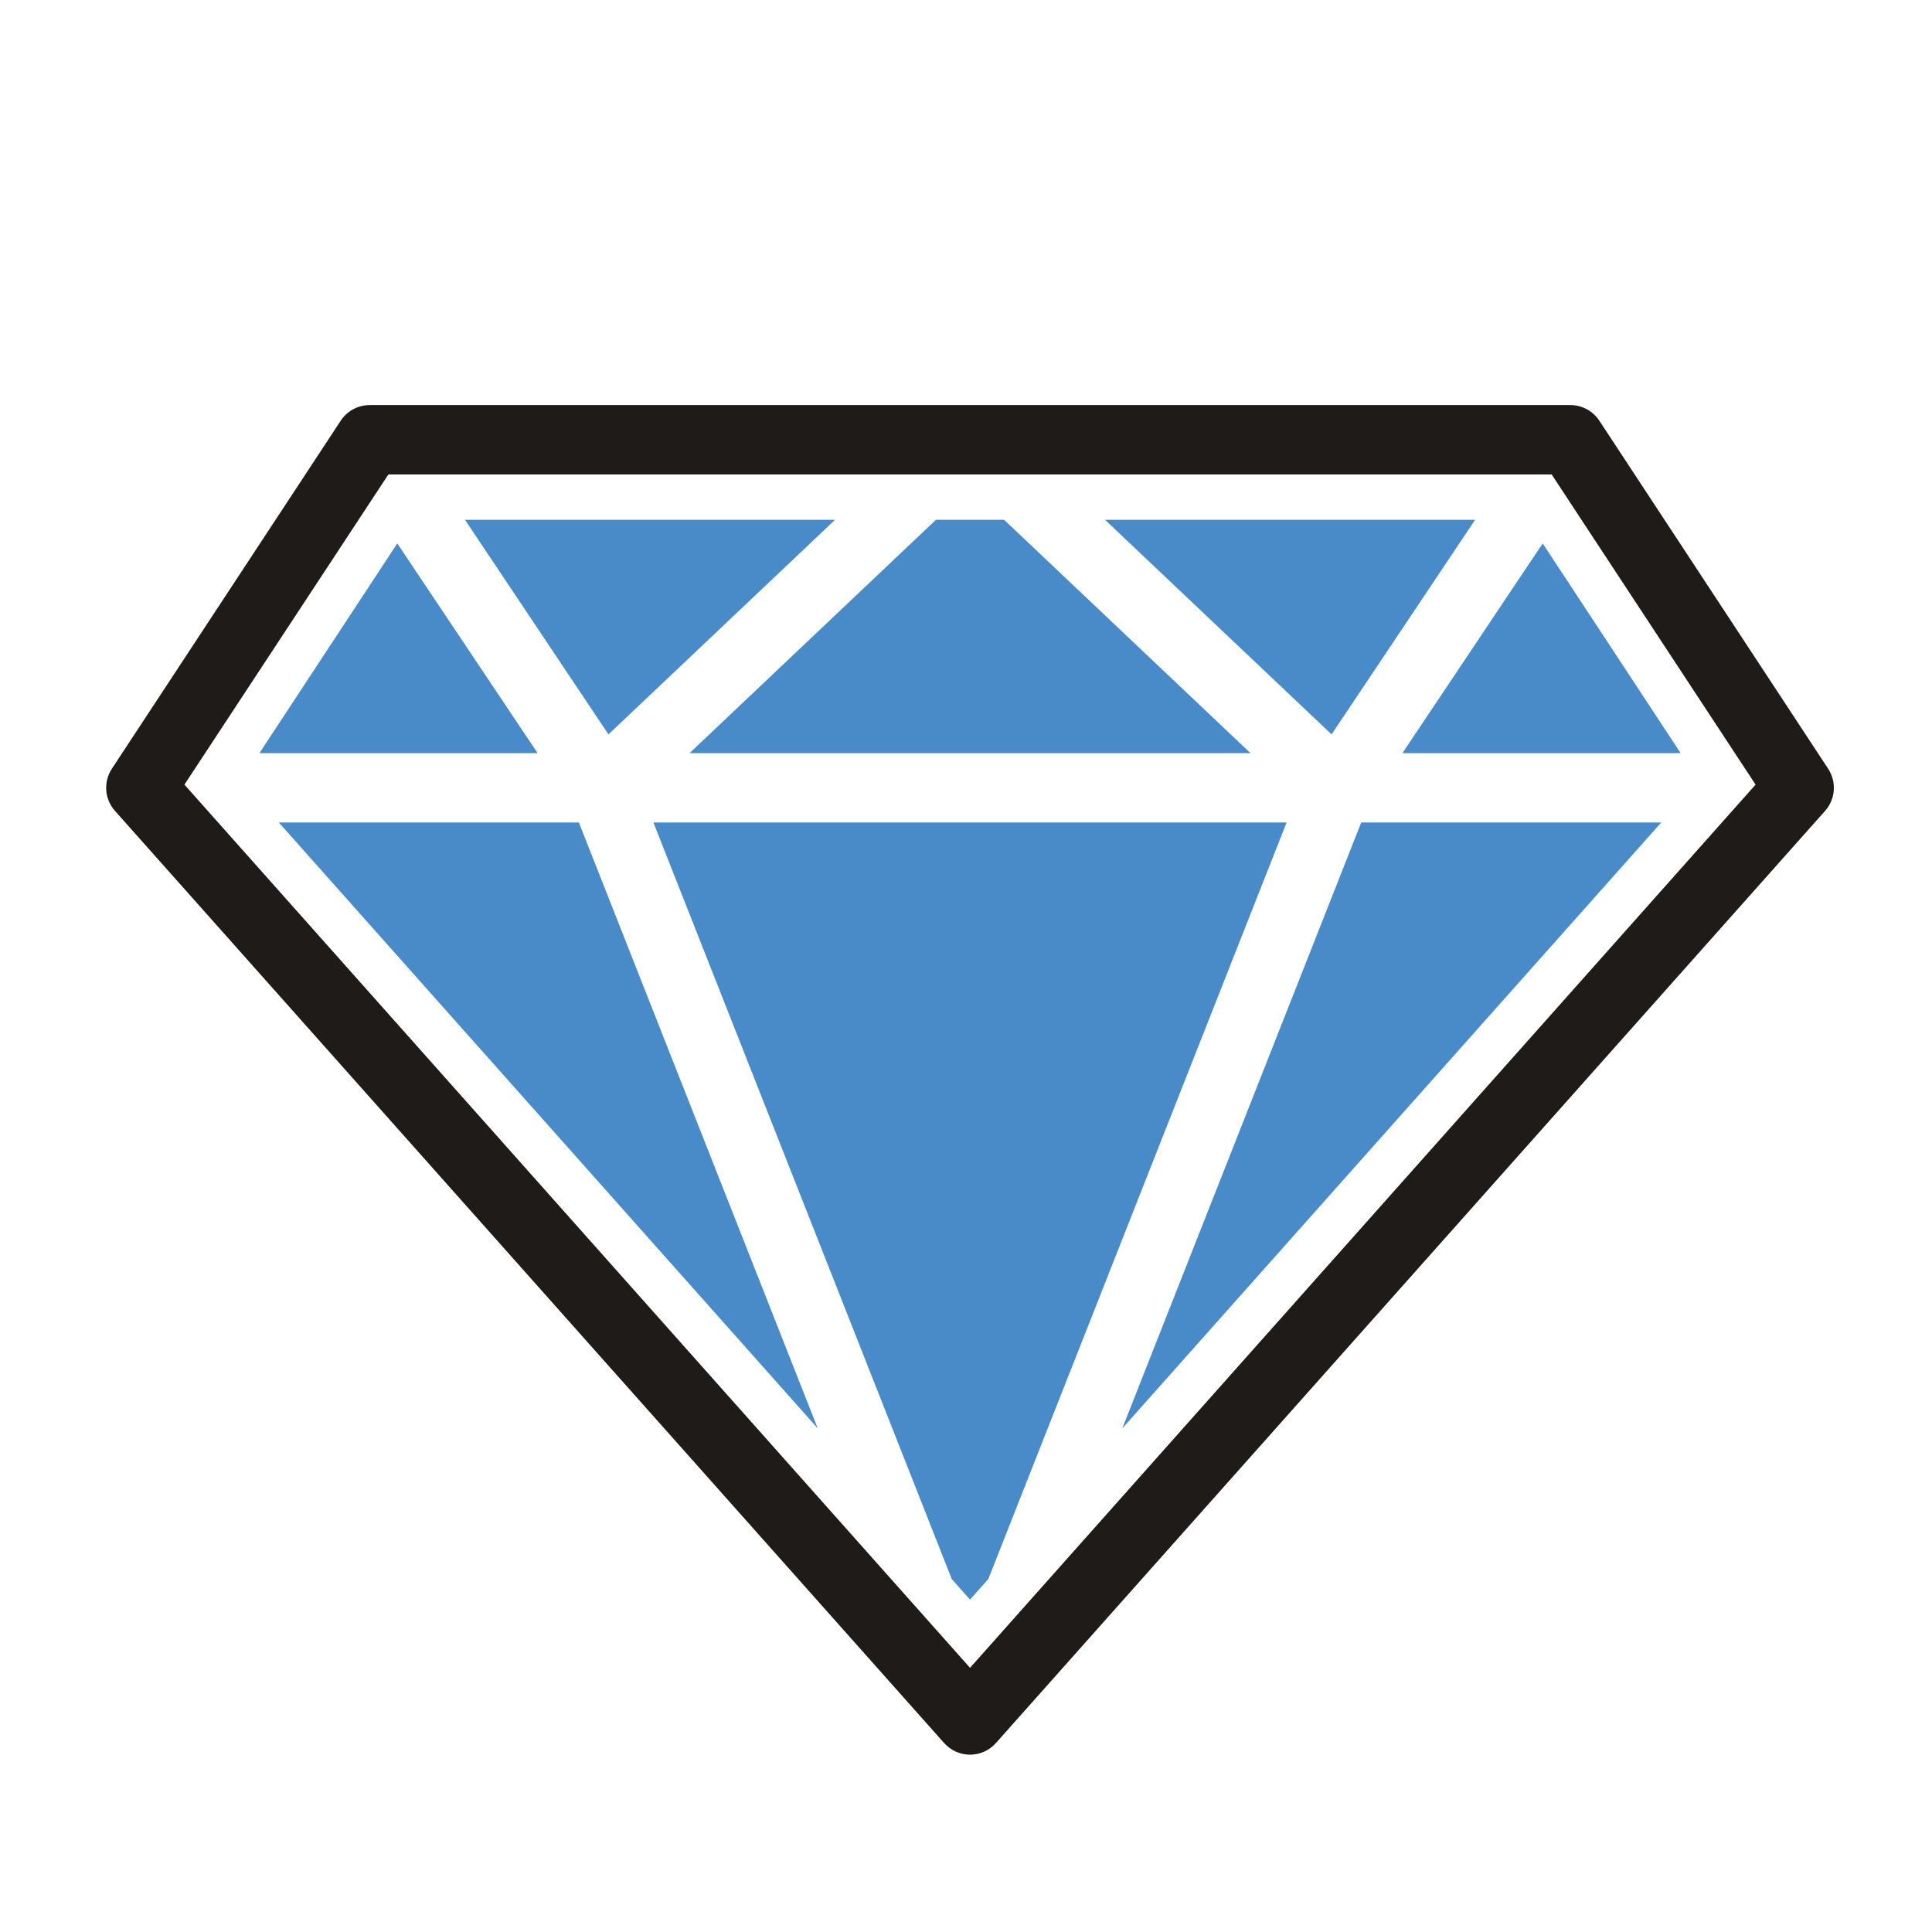
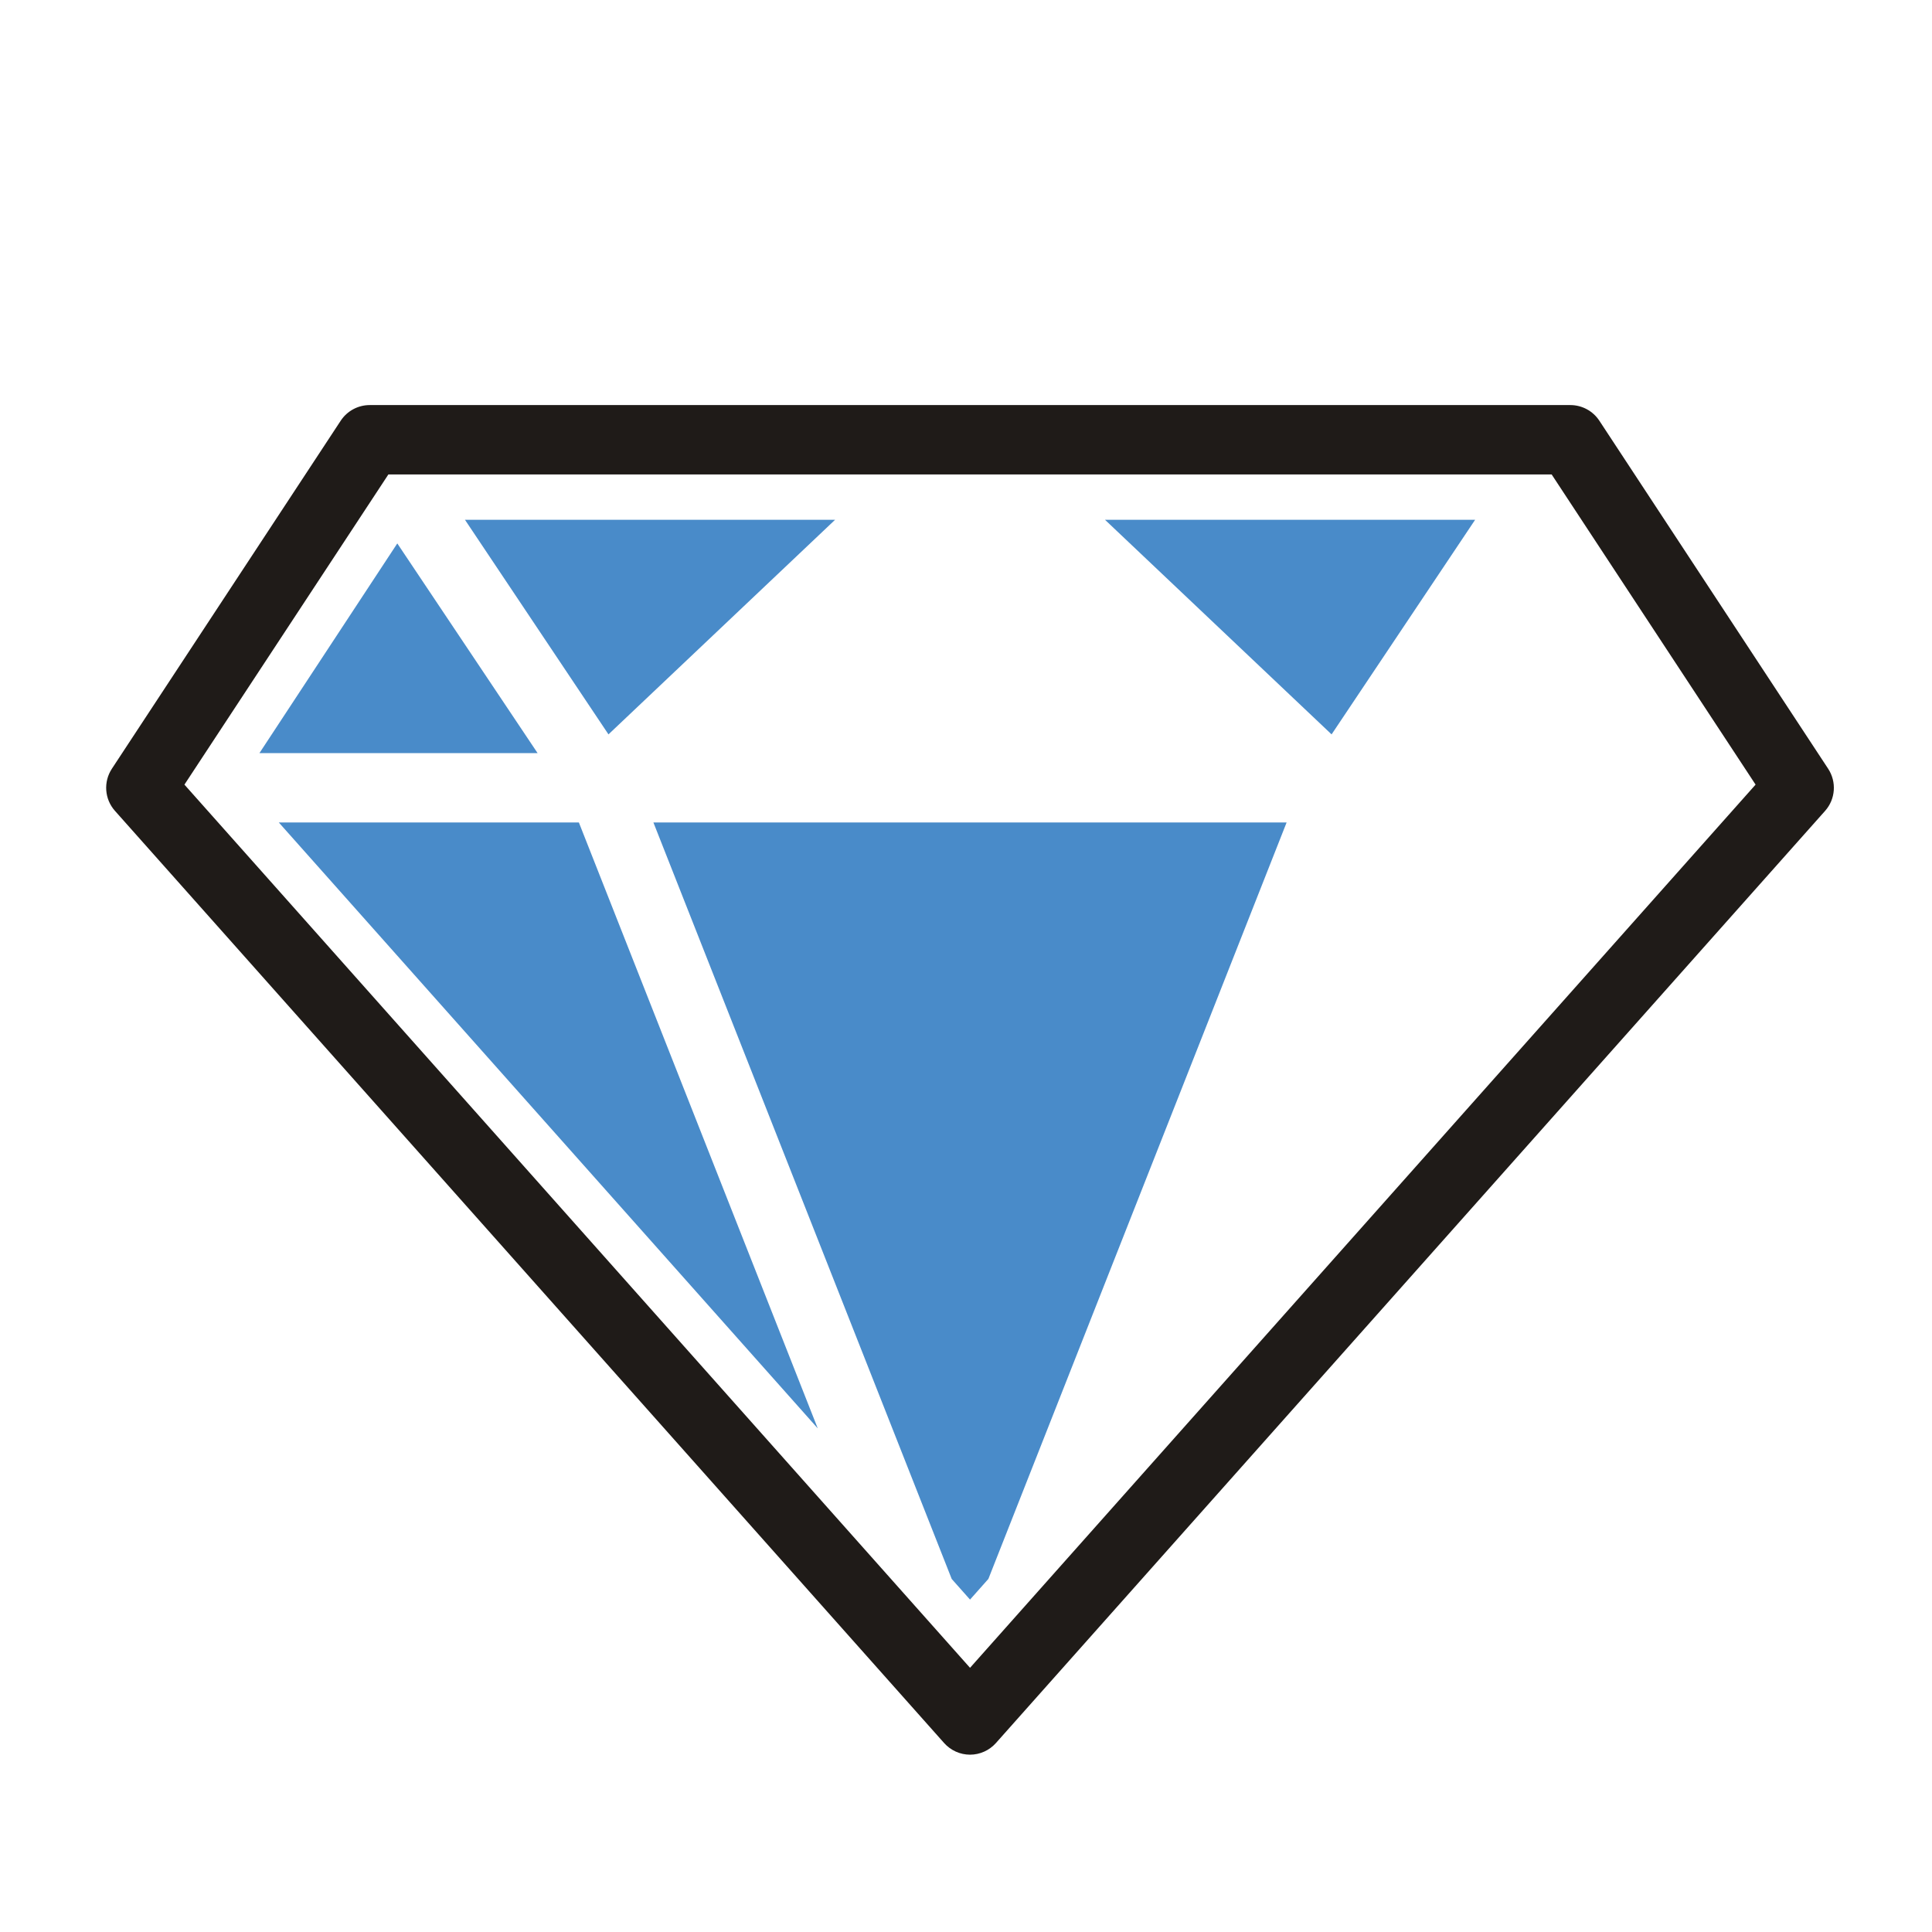
<svg xmlns="http://www.w3.org/2000/svg" version="1.1" id="Warstwa_1" x="0px" y="0px" width="128px" height="128px" viewBox="0 0 128 128" enable-background="new 0 0 128 128" xml:space="preserve">
  <g id="XMLID_827_">
    <g id="XMLID_826_">
      <g id="XMLID_893_">
        <g id="XMLID_844_">
          <path fill="#1F1B18" d="M64.267,116.252c-0.656,0-1.281-0.283-1.716-0.771L7.615,53.721c-0.691-0.777-0.774-1.92-0.203-2.79      l15.162-23.059c0.425-0.646,1.147-1.035,1.92-1.035h79.546c0.771,0,1.495,0.389,1.92,1.035l15.16,23.059      c0.57,0.869,0.49,2.013-0.201,2.79l-54.937,61.76C65.547,115.969,64.922,116.252,64.267,116.252z M12.219,51.983l52.048,58.514      l52.045-58.514L102.8,31.432H25.732L12.219,51.983z" />
        </g>
      </g>
    </g>
    <g id="XMLID_860_">
      <g id="XMLID_840_">
-         <polygon fill="#498BC9" points="111.346,49.896 102.208,36.003 92.915,49.896    " />
-       </g>
+         </g>
    </g>
    <g id="XMLID_861_">
      <g id="XMLID_837_">
-         <polygon fill="#498BC9" points="90.184,54.491 74.351,94.64 110.063,54.491    " />
-       </g>
+         </g>
    </g>
    <g id="XMLID_862_">
      <g id="XMLID_836_">
        <polygon fill="#498BC9" points="97.731,34.437 73.209,34.437 88.221,48.655    " />
      </g>
    </g>
    <g id="XMLID_863_">
      <g id="XMLID_835_">
        <polygon fill="#498BC9" points="43.29,54.491 63.053,104.61 64.267,105.977 65.483,104.607 85.241,54.491    " />
      </g>
    </g>
    <g id="XMLID_864_">
      <g id="XMLID_834_">
-         <polygon fill="#498BC9" points="82.848,49.896 66.525,34.437 62.009,34.437 45.686,49.896    " />
-       </g>
+         </g>
    </g>
    <g id="XMLID_865_">
      <g id="XMLID_833_">
        <polygon fill="#498BC9" points="55.327,34.437 30.805,34.437 40.313,48.655    " />
      </g>
    </g>
    <g id="XMLID_866_">
      <g id="XMLID_832_">
        <polygon fill="#498BC9" points="18.472,54.491 54.178,94.634 38.352,54.491    " />
      </g>
    </g>
    <g id="XMLID_867_">
      <g id="XMLID_749_">
        <polygon fill="#498BC9" points="26.322,36.003 17.188,49.896 35.617,49.896    " />
      </g>
    </g>
  </g>
</svg>